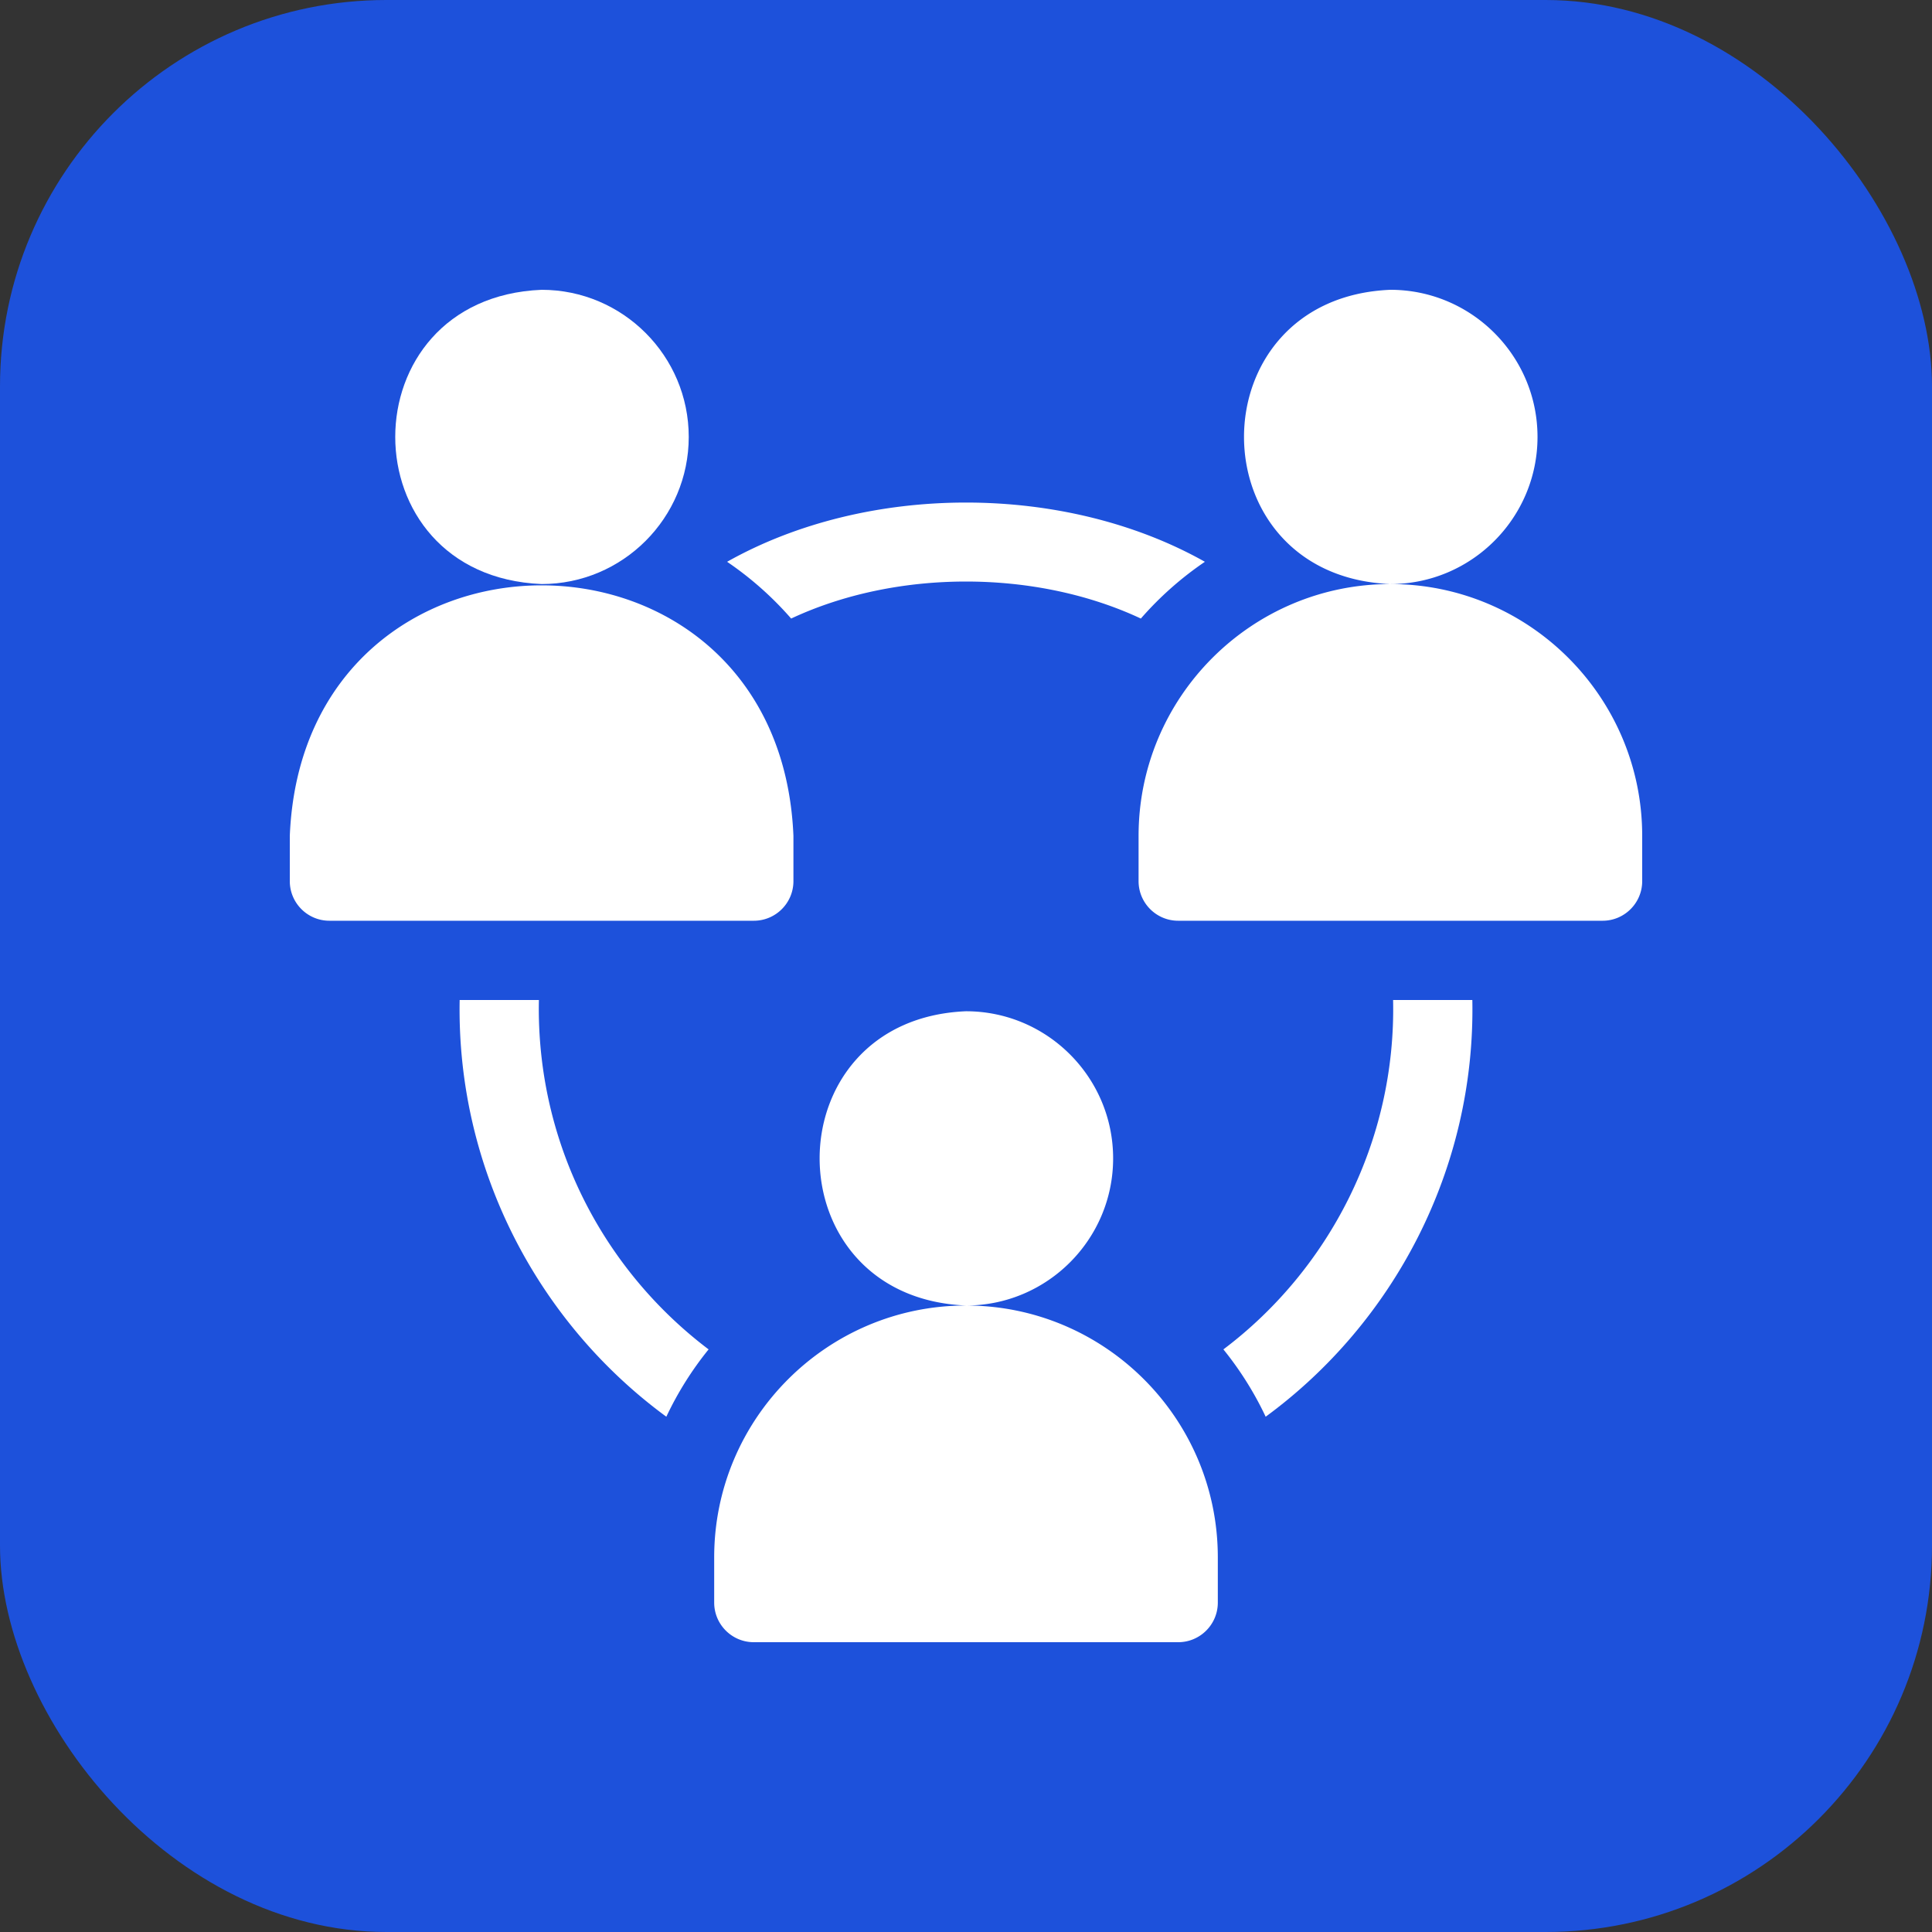
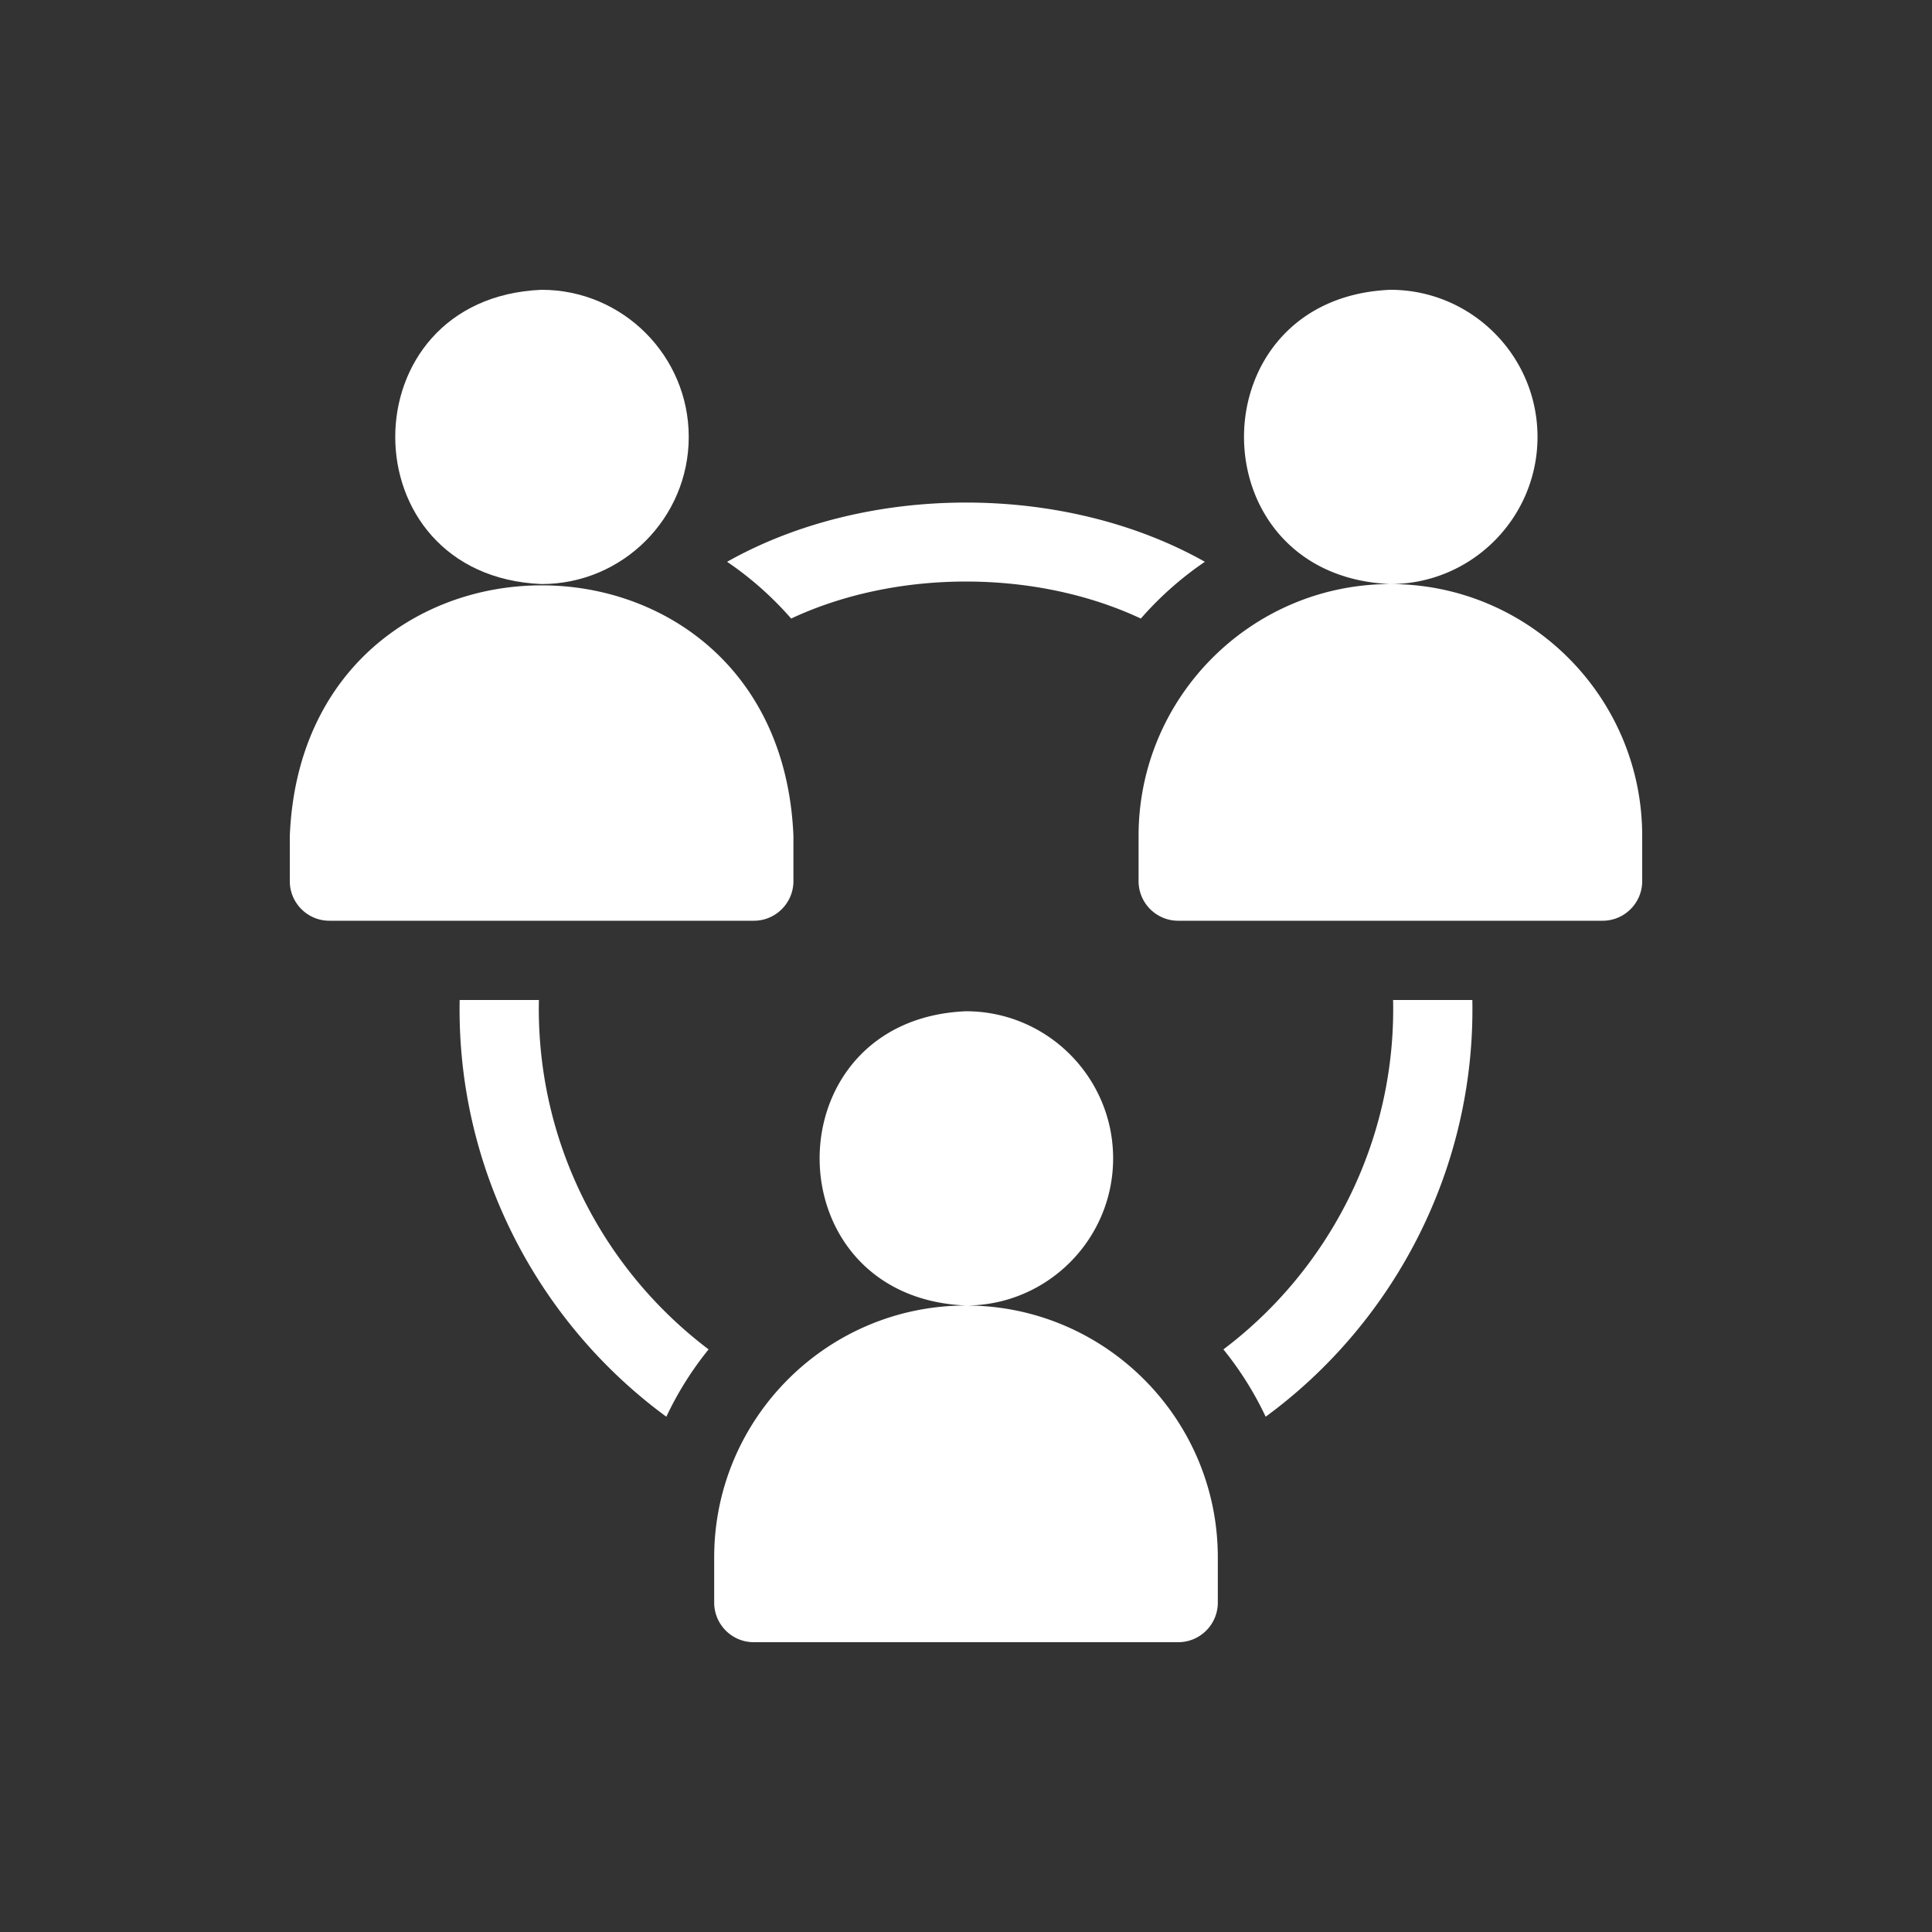
<svg xmlns="http://www.w3.org/2000/svg" version="1.1" width="512" height="512" x="0" y="0" viewBox="0 0 512 512" style="enable-background:new 0 0 512 512" xml:space="preserve" class="">
  <rect x="0" y="0" width="512" height="512" fill="#333333" stroke="none" />
-   <rect width="512" height="512" rx="102.4" ry="102.4" fill="#1d51db" shape="rounded" />
  <g transform="matrix(0.7,0,0,0.7,76.8,76.8)">
    <path d="M151.033 55.7c0-30.713-24.987-55.7-55.7-55.7-73.894 3.06-73.873 108.352 0 111.4 30.714 0 55.7-24.987 55.7-55.7z" fill="#ffffff" opacity="1" data-original="#000000" />
    <path d="M190.667 223.867v-17.133C185.415 80.229 5.205 80.327 0 206.733v17.133c0 8.284 6.716 15 15 15h160.667c8.284.001 15-6.715 15-14.999zM472.367 55.7c0-30.713-24.987-55.7-55.7-55.7-73.894 3.06-73.873 108.352 0 111.4 30.713 0 55.7-24.987 55.7-55.7zM416.667 111.4c-52.567 0-95.333 42.767-95.333 95.333v17.133c0 8.284 6.716 15 15 15H497c8.284 0 15-6.716 15-15v-17.133c0-52.566-42.766-95.333-95.333-95.333zM94.267 272.067c0-1.07.02-2.135.04-3.2h-30c-1.194 64.3 29.976 122.392 78.244 157.768a125.63 125.63 0 0 1 16-25.488c-39.048-29.525-64.284-76.353-64.284-129.08zM189.804 124.461c39.896-18.684 92.496-18.684 132.392 0a126.339 126.339 0 0 1 24.245-21.489c-53.095-29.899-127.786-29.898-180.881 0a126.397 126.397 0 0 1 24.244 21.489zM417.693 268.867c1.165 53.589-24.4 102.267-64.244 132.28a125.646 125.646 0 0 1 16 25.488c48.266-35.373 79.439-93.47 78.244-157.768zM311.7 328.833c0-30.713-24.987-55.7-55.7-55.7-73.894 3.06-73.873 108.352 0 111.4 30.713 0 55.7-24.986 55.7-55.7zM256 384.533c-52.567 0-95.333 42.767-95.333 95.333V497c0 8.284 6.716 15 15 15h160.667c8.284 0 15-6.716 15-15v-17.133c-.001-52.567-42.767-95.334-95.334-95.334z" fill="#ffffff" opacity="1" data-original="#000000" />
  </g>
</svg>